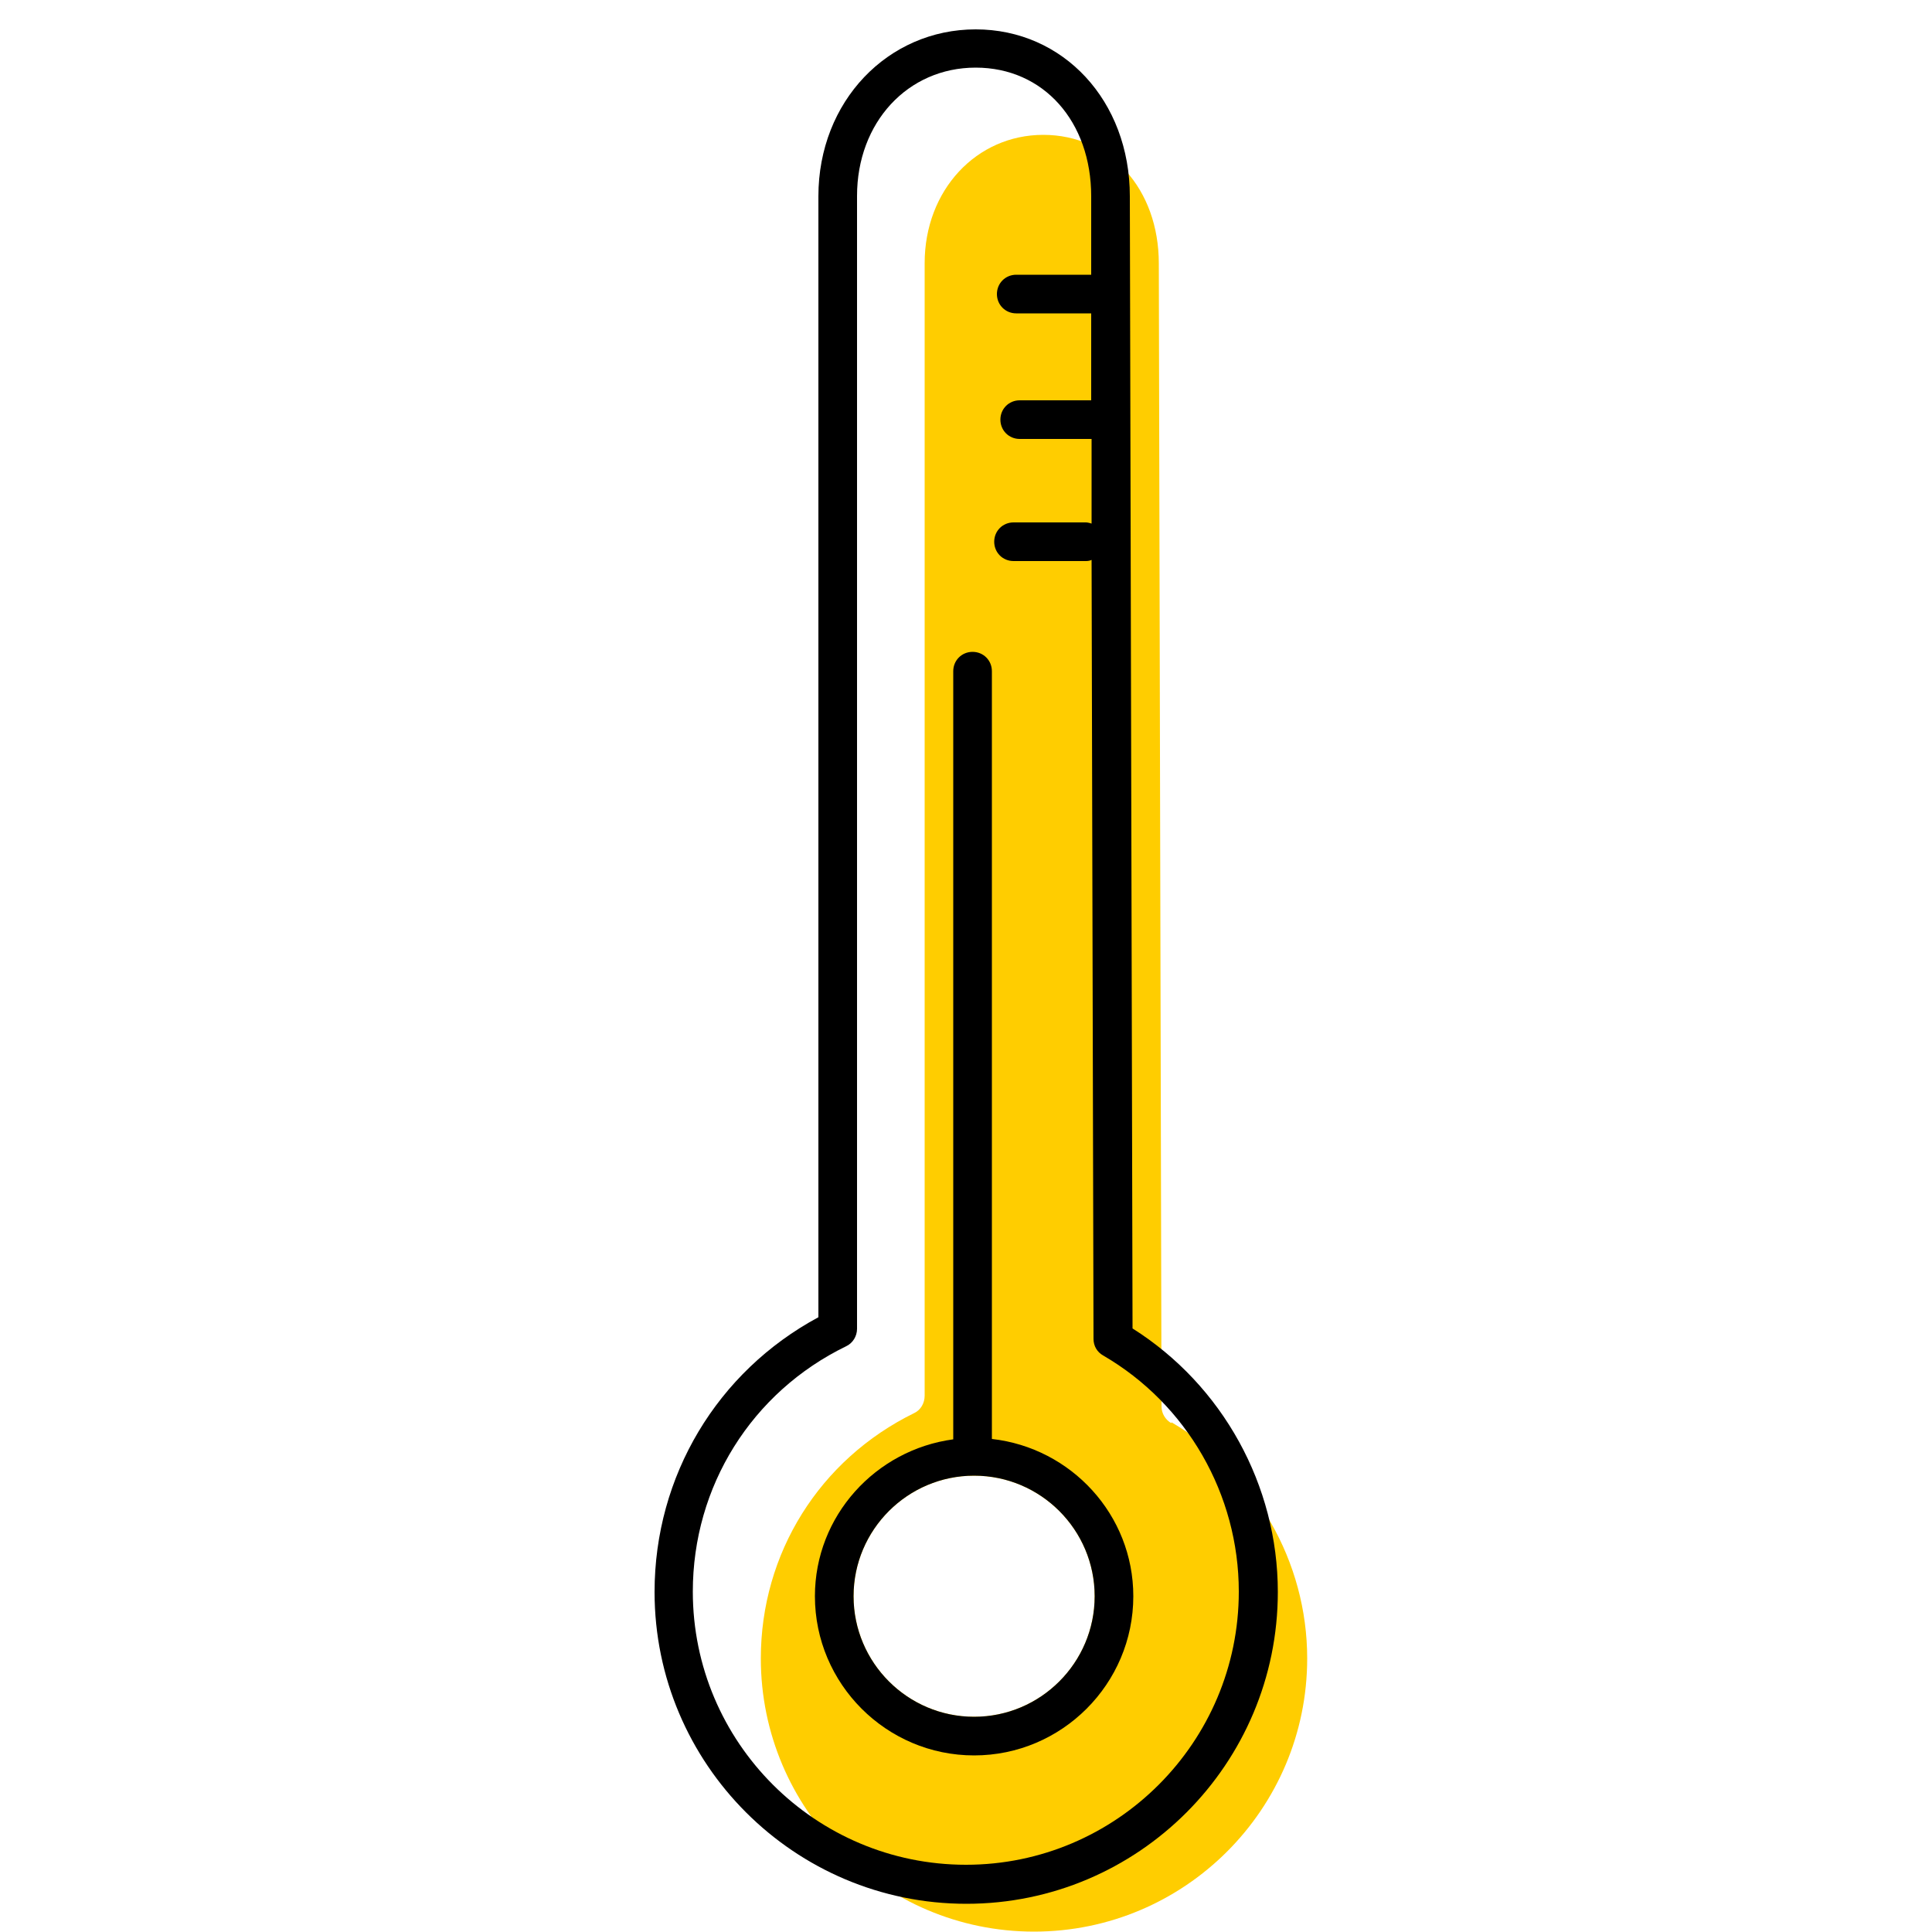
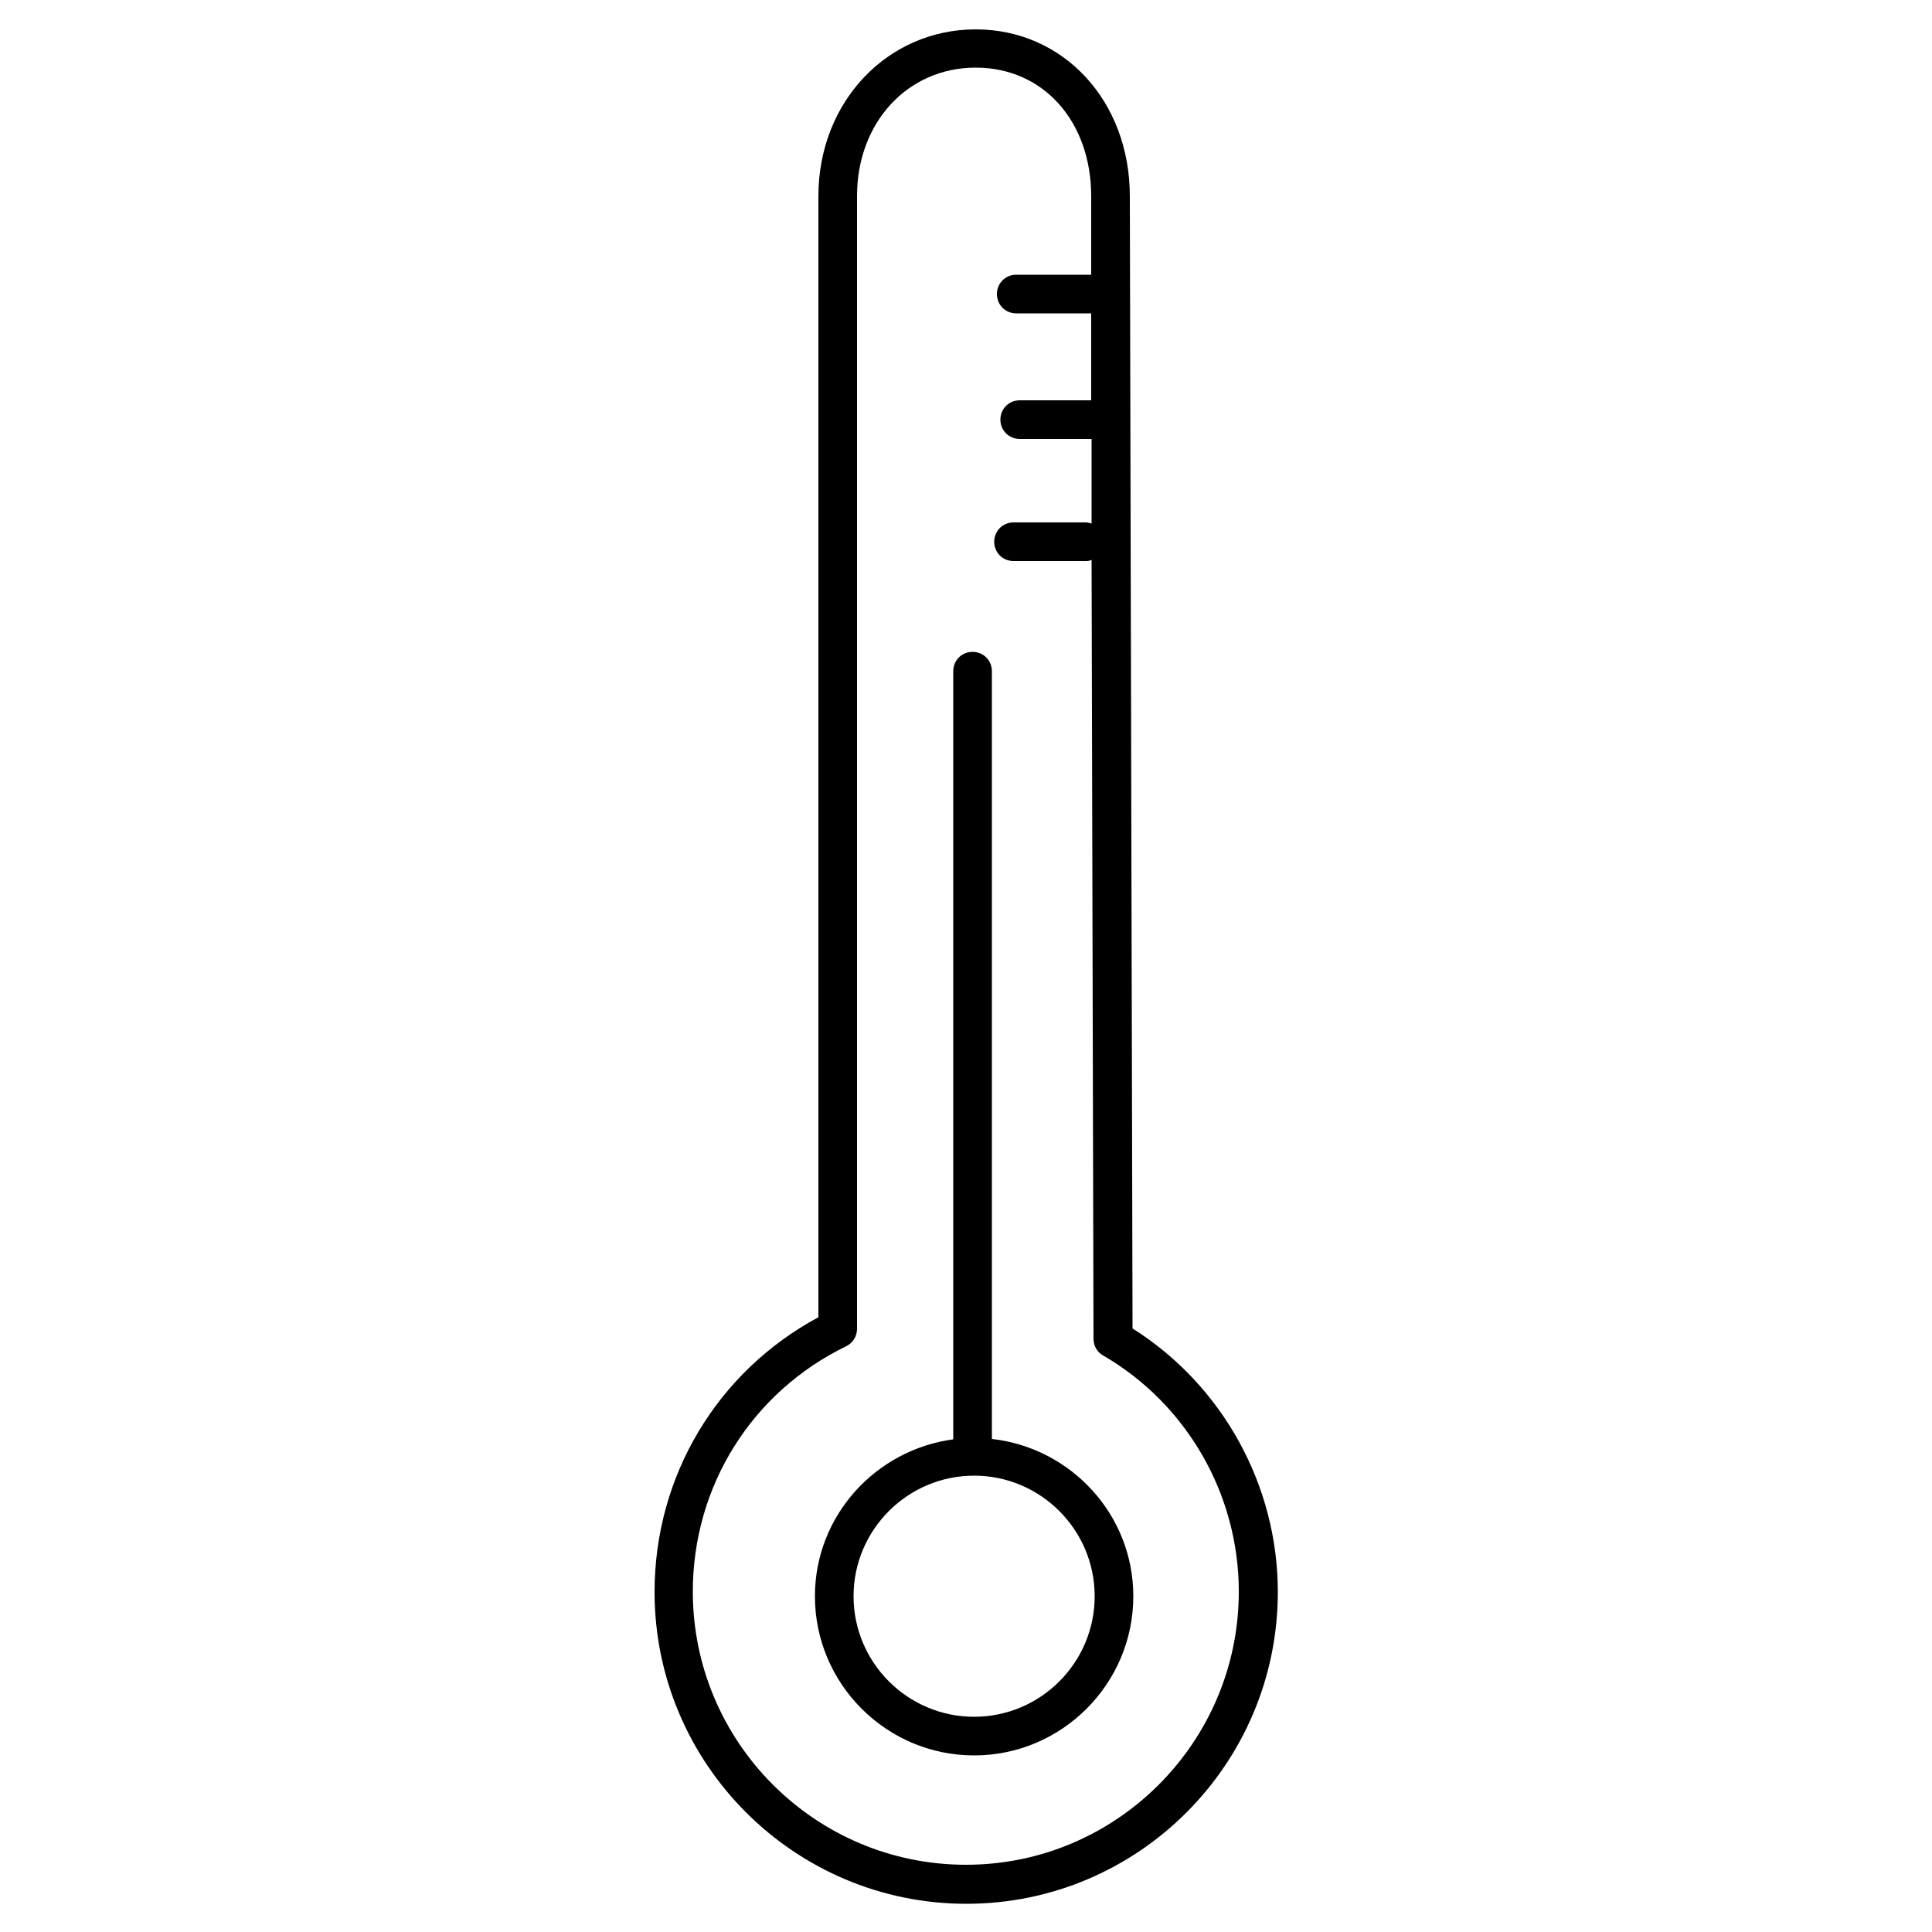
<svg xmlns="http://www.w3.org/2000/svg" id="uuid-5abc40c9-90c8-4835-a1af-18817b2e32b3" viewBox="0 0 50 50">
-   <path d="M30.31,36.83c-.15-.09-.25-.25-.25-.43l-.07-29.58c0-1.93-1.26-3.33-2.99-3.33s-3.07,1.43-3.07,3.32v29.31c0,.19-.1,.37-.27,.45-2.45,1.2-3.97,3.63-3.97,6.35,0,3.9,3.17,7.07,7.07,7.07s7.07-3.17,7.07-7.07c0-2.5-1.34-4.84-3.51-6.11Zm-5.1,7.6c-1.72,0-3.12-1.4-3.12-3.12s1.4-3.12,3.12-3.12,3.12,1.4,3.12,3.12-1.4,3.12-3.12,3.12Z" fill="#ffcd00" />
  <path d="M29.31,34.37l-.07-29.29c0-2.47-1.72-4.32-3.99-4.32s-4.07,1.86-4.07,4.32v29.01c-2.62,1.41-4.24,4.11-4.24,7.11,0,4.45,3.62,8.07,8.07,8.07s8.06-3.62,8.06-8.07c0-2.76-1.43-5.35-3.76-6.82Zm-4.31,13.89c-3.9,0-7.07-3.17-7.07-7.07,0-2.72,1.52-5.16,3.97-6.35,.17-.08,.28-.26,.28-.45V5.07c0-1.9,1.31-3.32,3.07-3.32s2.99,1.4,2.99,3.33v2.03h-1.94c-.28,0-.5,.22-.5,.5s.22,.5,.5,.5h1.94v2.25h-1.85c-.28,0-.5,.22-.5,.5s.22,.5,.5,.5h1.86v2.19s-.09-.03-.14-.03h-1.88c-.28,0-.5,.22-.5,.5s.22,.5,.5,.5h1.88c.05,0,.1-.01,.14-.03l.05,20.16c0,.18,.09,.34,.25,.43,2.17,1.26,3.51,3.6,3.51,6.11,0,3.9-3.17,7.07-7.06,7.07Z" />
  <path d="M25.67,37.24V17.37c0-.28-.22-.5-.5-.5s-.5,.22-.5,.5v19.88c-2.01,.27-3.58,1.98-3.58,4.06,0,2.27,1.85,4.12,4.12,4.12s4.12-1.85,4.12-4.12c0-2.11-1.61-3.84-3.66-4.07Zm-.46,7.19c-1.72,0-3.12-1.4-3.12-3.12s1.4-3.12,3.12-3.12,3.12,1.4,3.12,3.12-1.4,3.12-3.12,3.12Z" />
</svg>